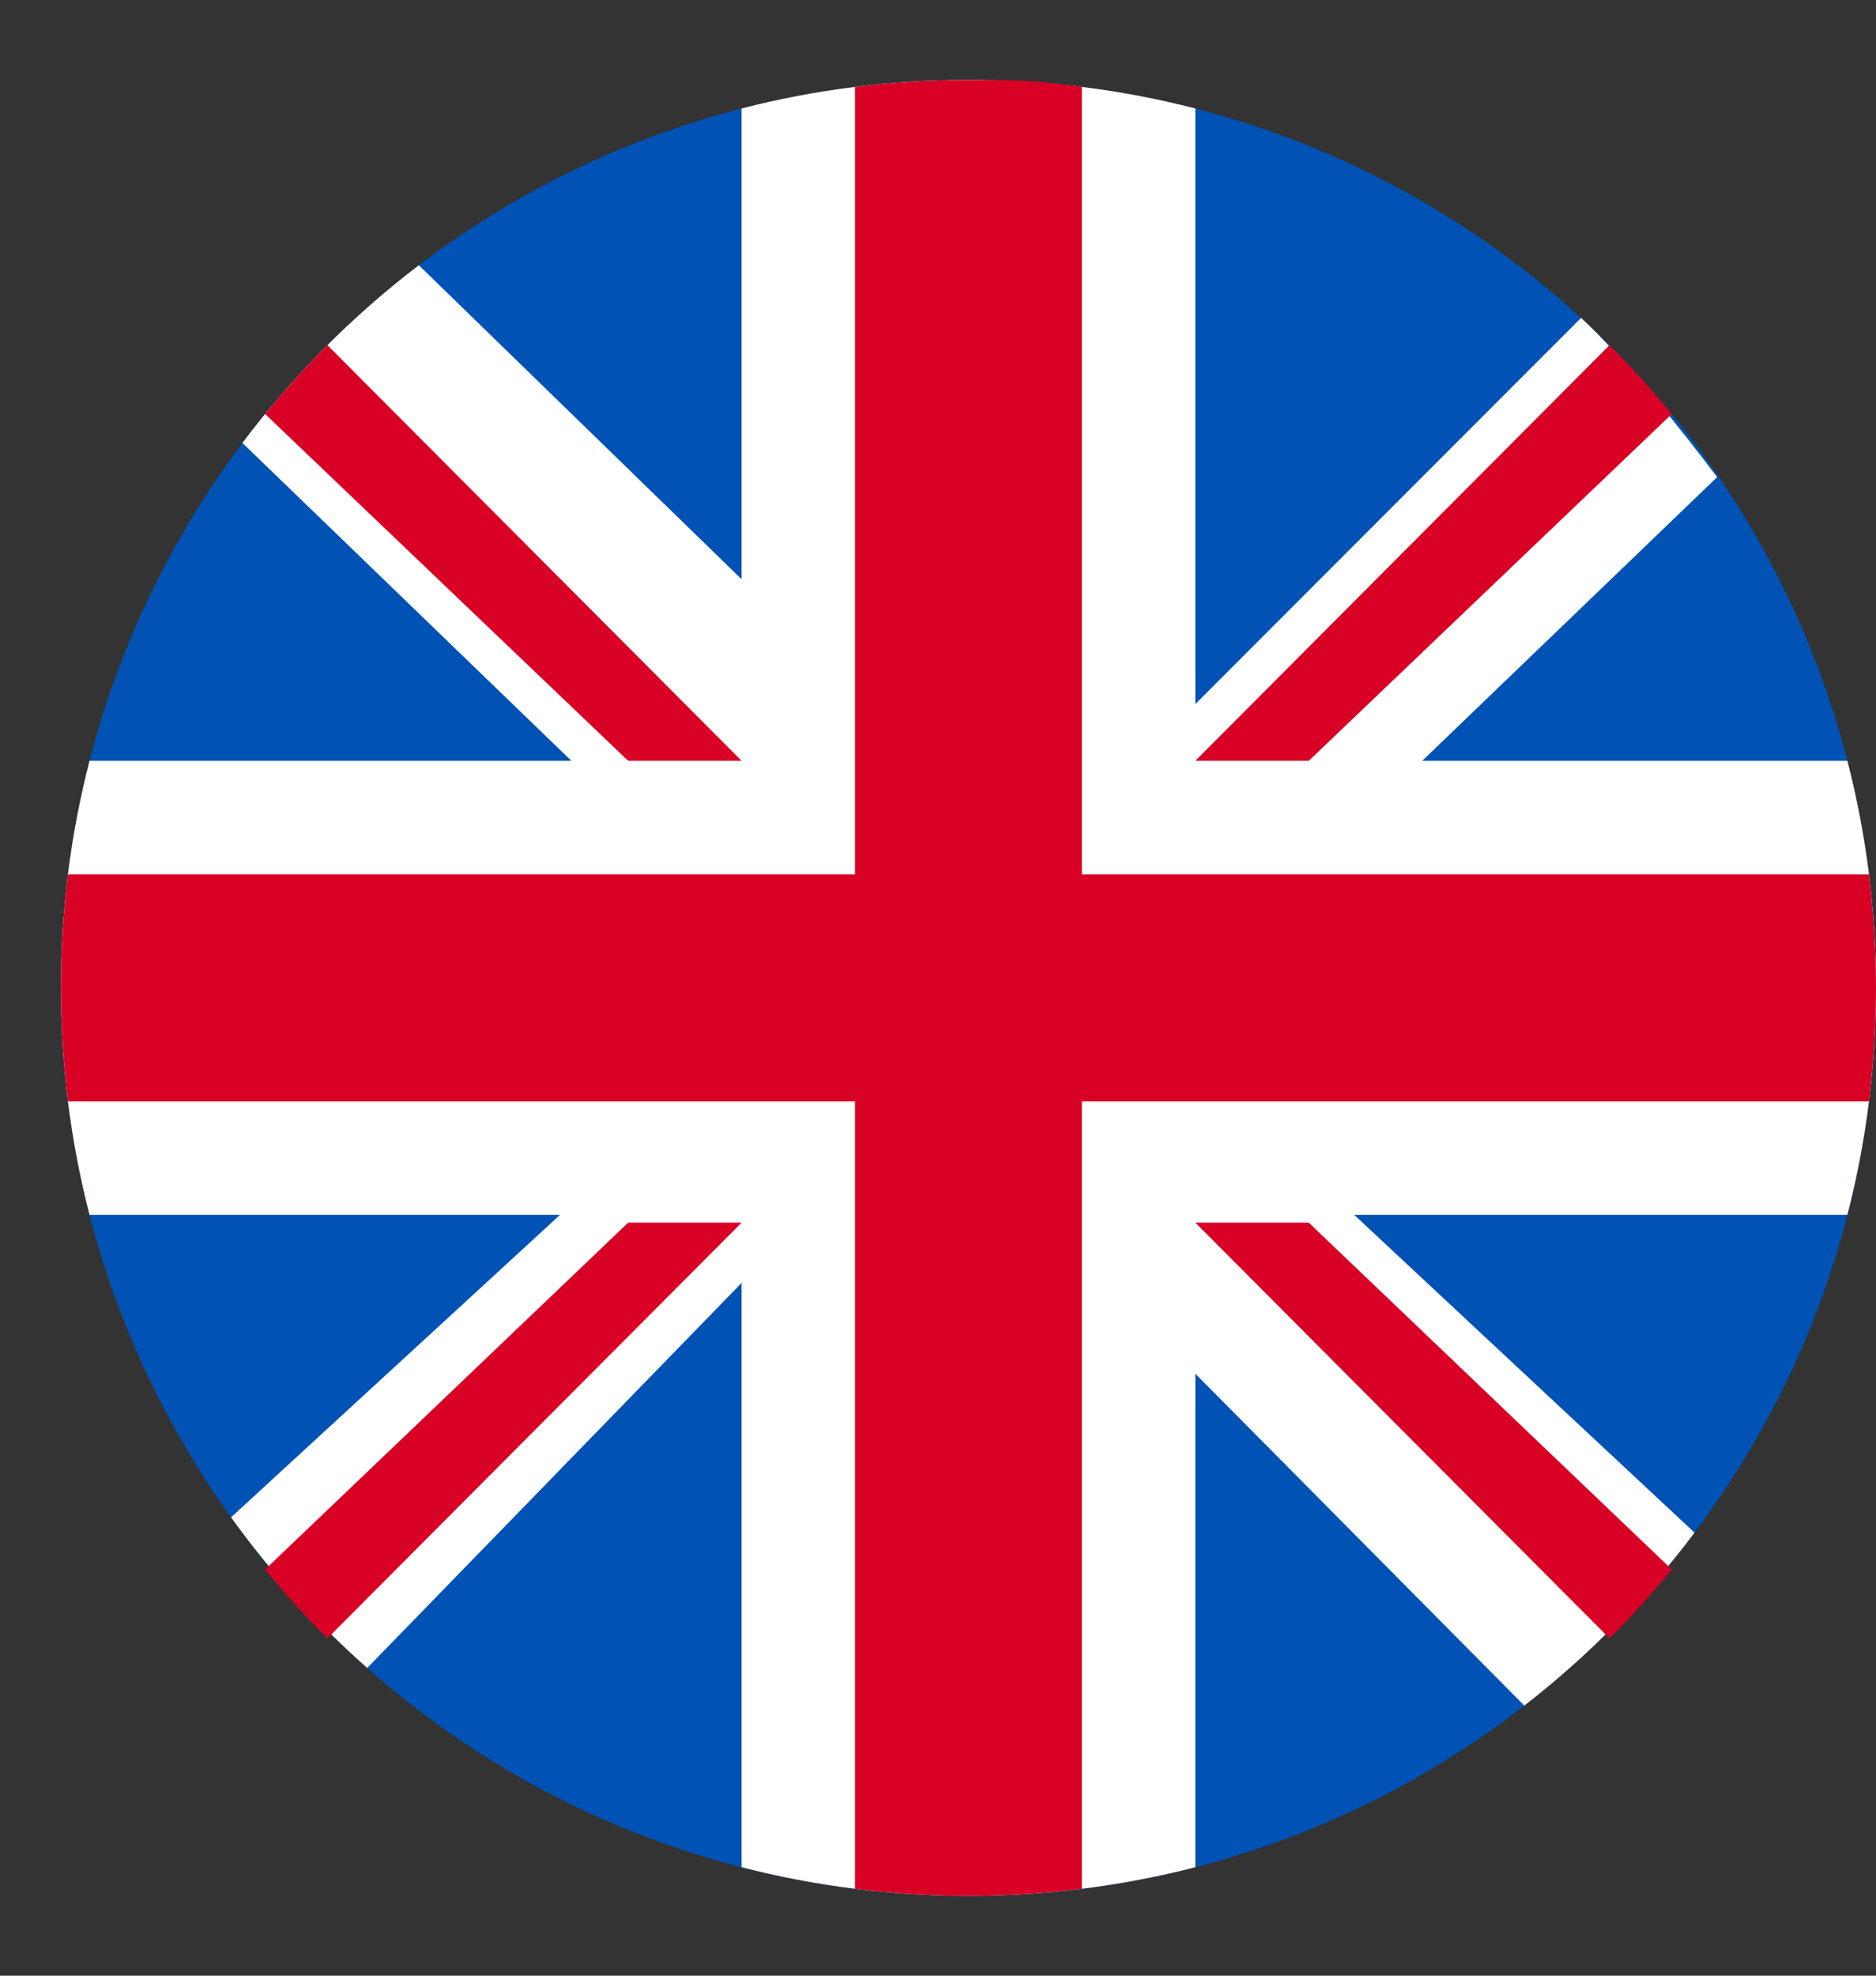
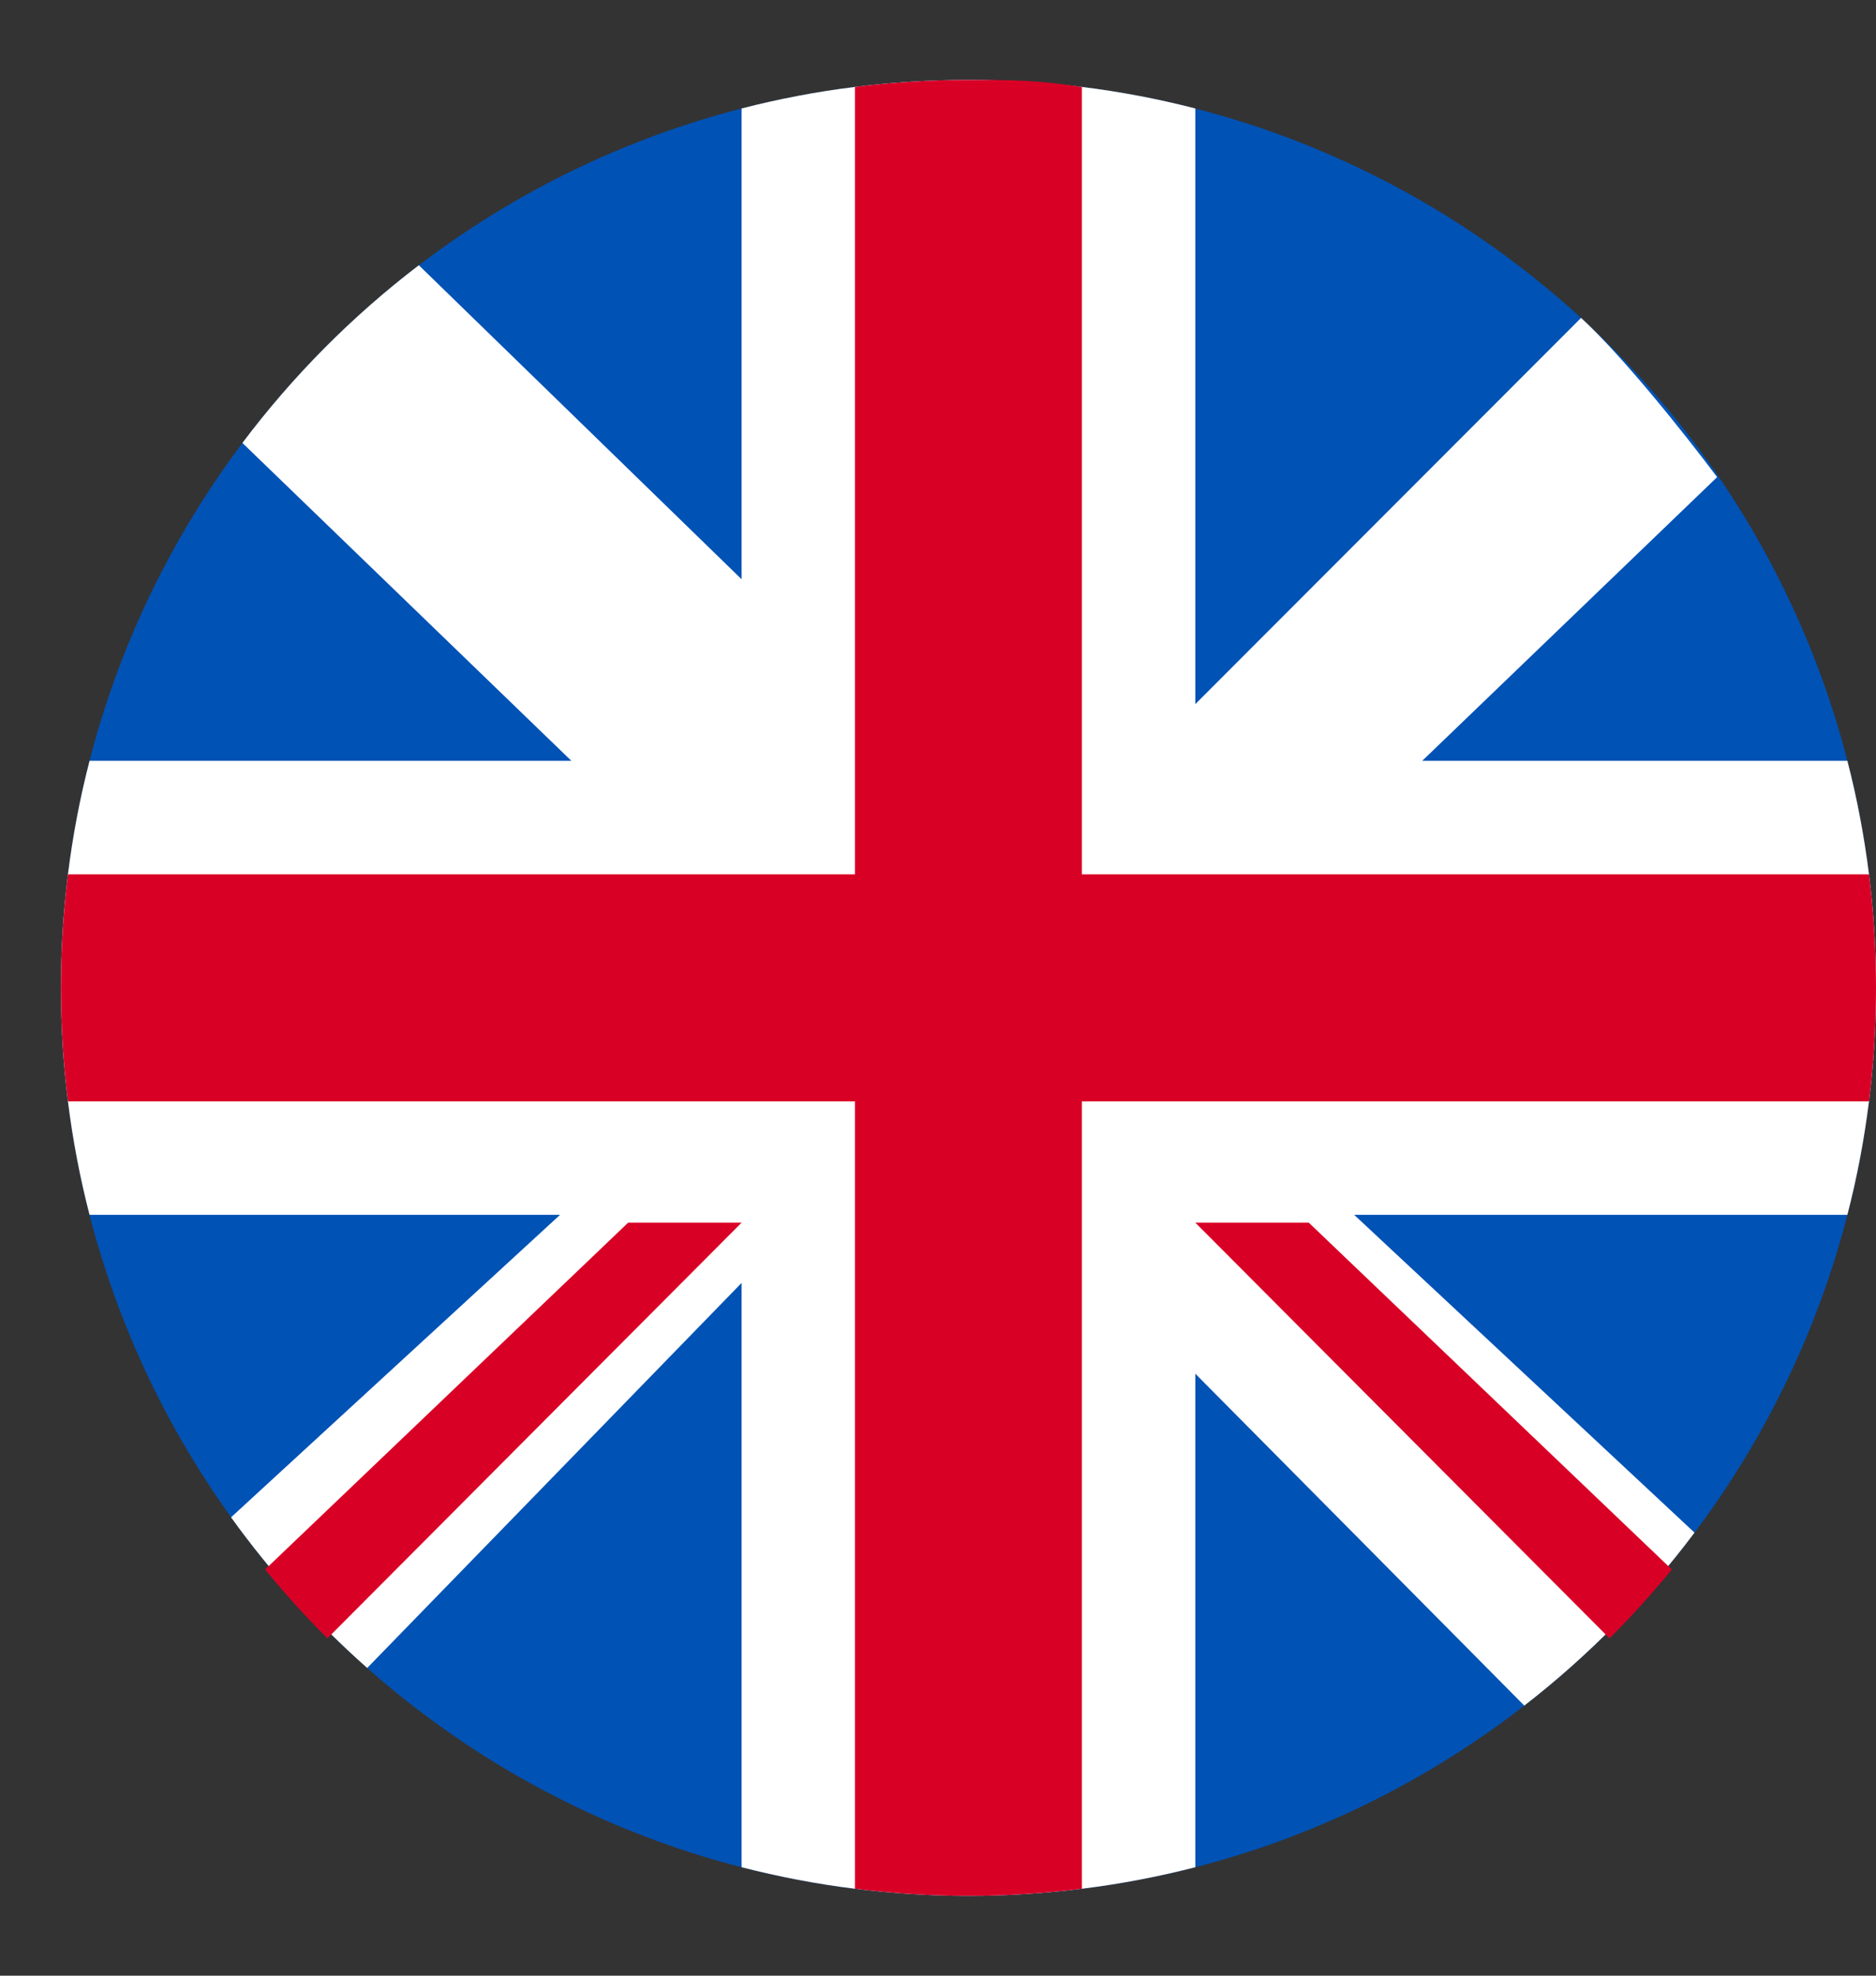
<svg xmlns="http://www.w3.org/2000/svg" width="19" height="20" viewBox="0 0 19 20" fill="none">
  <rect x="0" y="0" width="19" height="20" fill="#333333" stroke="none" />
  <path d="M19 10C19 15.076 14.885 19.192 9.808 19.192C4.732 19.192 0.617 15.076 0.617 10C0.617 4.924 4.732 0.809 9.808 0.809C14.885 0.809 19 4.924 19 10Z" fill="#0052B5" />
  <path d="M7.511 5.864V1.098C7.885 1.002 8.268 0.928 8.659 0.88C9.036 0.833 9.419 0.809 9.808 0.809C10.197 0.809 10.581 0.833 10.957 0.88C11.348 0.928 11.732 1.002 12.106 1.098V7.128L16.013 3.218C16.434 3.604 17.048 4.373 17.391 4.83L14.404 7.702H18.71C18.807 8.076 18.88 8.46 18.929 8.851C18.976 9.228 19 9.611 19 10C19 10.389 18.976 10.773 18.929 11.149C18.88 11.54 18.807 11.924 18.71 12.298H13.715L17.162 15.515C16.668 16.173 16.088 16.762 15.438 17.266L12.106 13.906V18.902C11.732 18.998 11.348 19.072 10.957 19.12C10.581 19.167 10.197 19.192 9.808 19.192C9.419 19.192 9.036 19.167 8.659 19.12C8.268 19.072 7.885 18.998 7.511 18.902L7.511 12.987L3.719 16.885C3.205 16.43 2.742 15.918 2.34 15.36L5.672 12.298H0.907C0.81 11.924 0.737 11.54 0.688 11.149C0.641 10.773 0.617 10.389 0.617 10C0.617 9.611 0.641 9.228 0.688 8.851C0.737 8.46 0.81 8.076 0.907 7.702H5.787L2.455 4.484C2.965 3.806 3.567 3.2 4.242 2.685L7.511 5.864Z" fill="white" />
-   <path d="M7.511 7.702L3.316 3.494C3.094 3.715 2.883 3.948 2.685 4.191L6.362 7.702H7.511Z" fill="#D90026" />
-   <path d="M12.106 7.702L16.301 3.494C16.523 3.715 16.733 3.948 16.932 4.191L13.255 7.702H12.106Z" fill="#D90026" />
  <path d="M12.106 12.377L16.301 16.585C16.523 16.364 16.733 16.131 16.932 15.888L13.255 12.377H12.106Z" fill="#D90026" />
  <path d="M7.511 12.377L3.316 16.585C3.094 16.364 2.883 16.131 2.685 15.888L6.362 12.377H7.511Z" fill="#D90026" />
  <path d="M0.688 8.851C0.641 9.228 0.617 9.611 0.617 10C0.617 10.389 0.641 10.773 0.688 11.149H8.659V19.12C9.036 19.167 9.419 19.192 9.808 19.192C10.197 19.192 10.581 19.167 10.957 19.12V11.149H18.929C18.976 10.773 19 10.389 19 10C19 9.611 18.976 9.228 18.929 8.851H10.957V0.88C10.508 0.812 10.277 0.809 9.808 0.809C9.419 0.809 9.036 0.833 8.659 0.88V8.851H0.688Z" fill="#D90026" />
</svg>